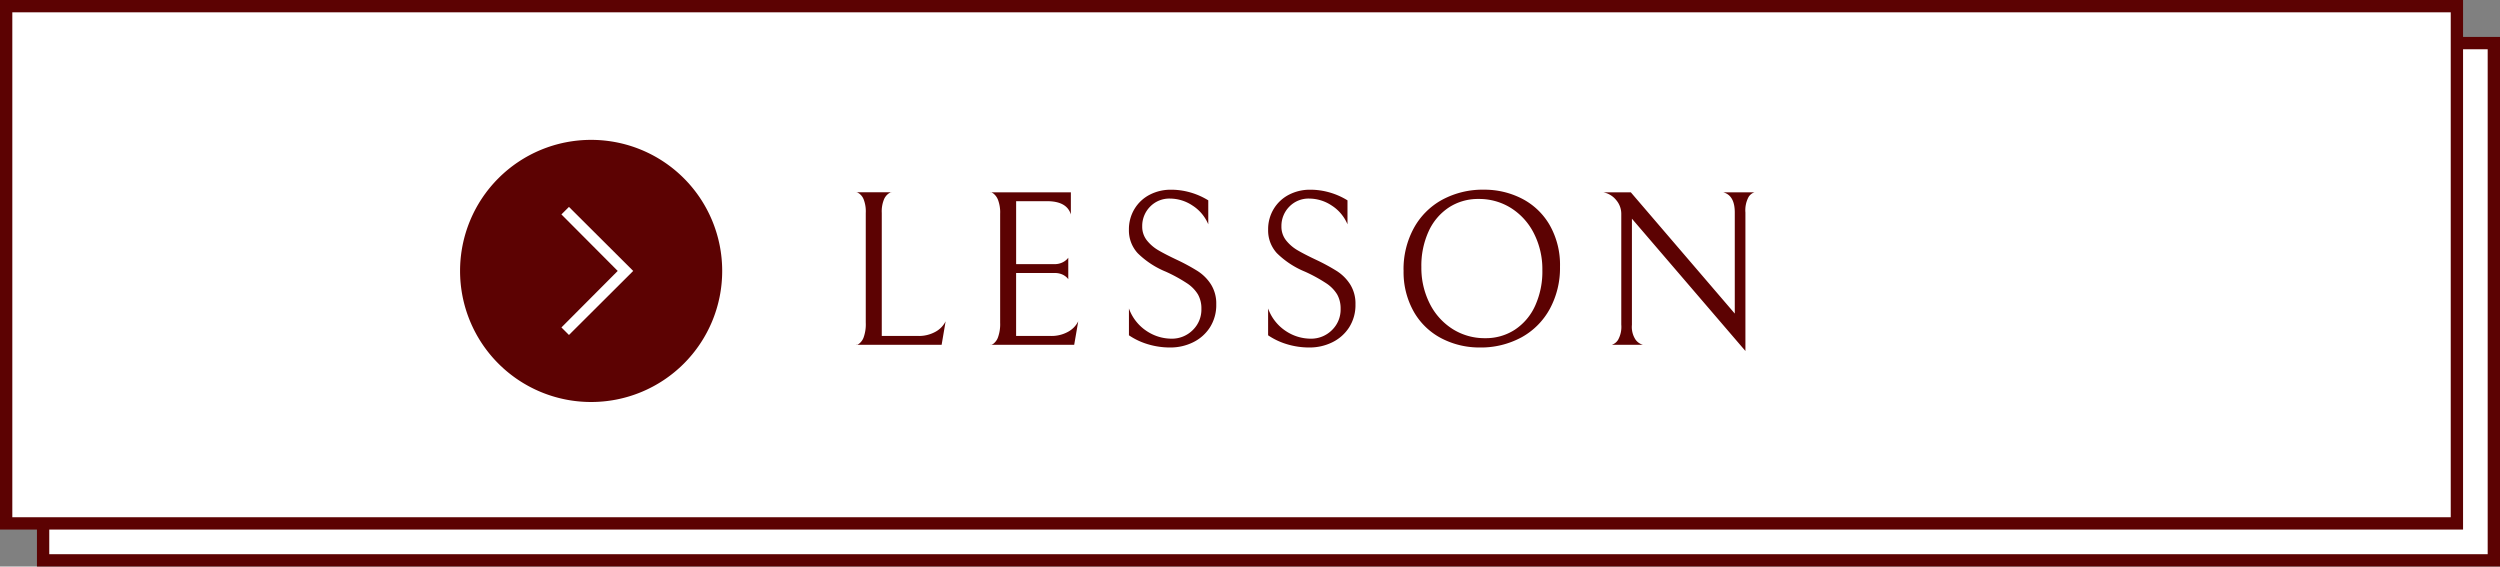
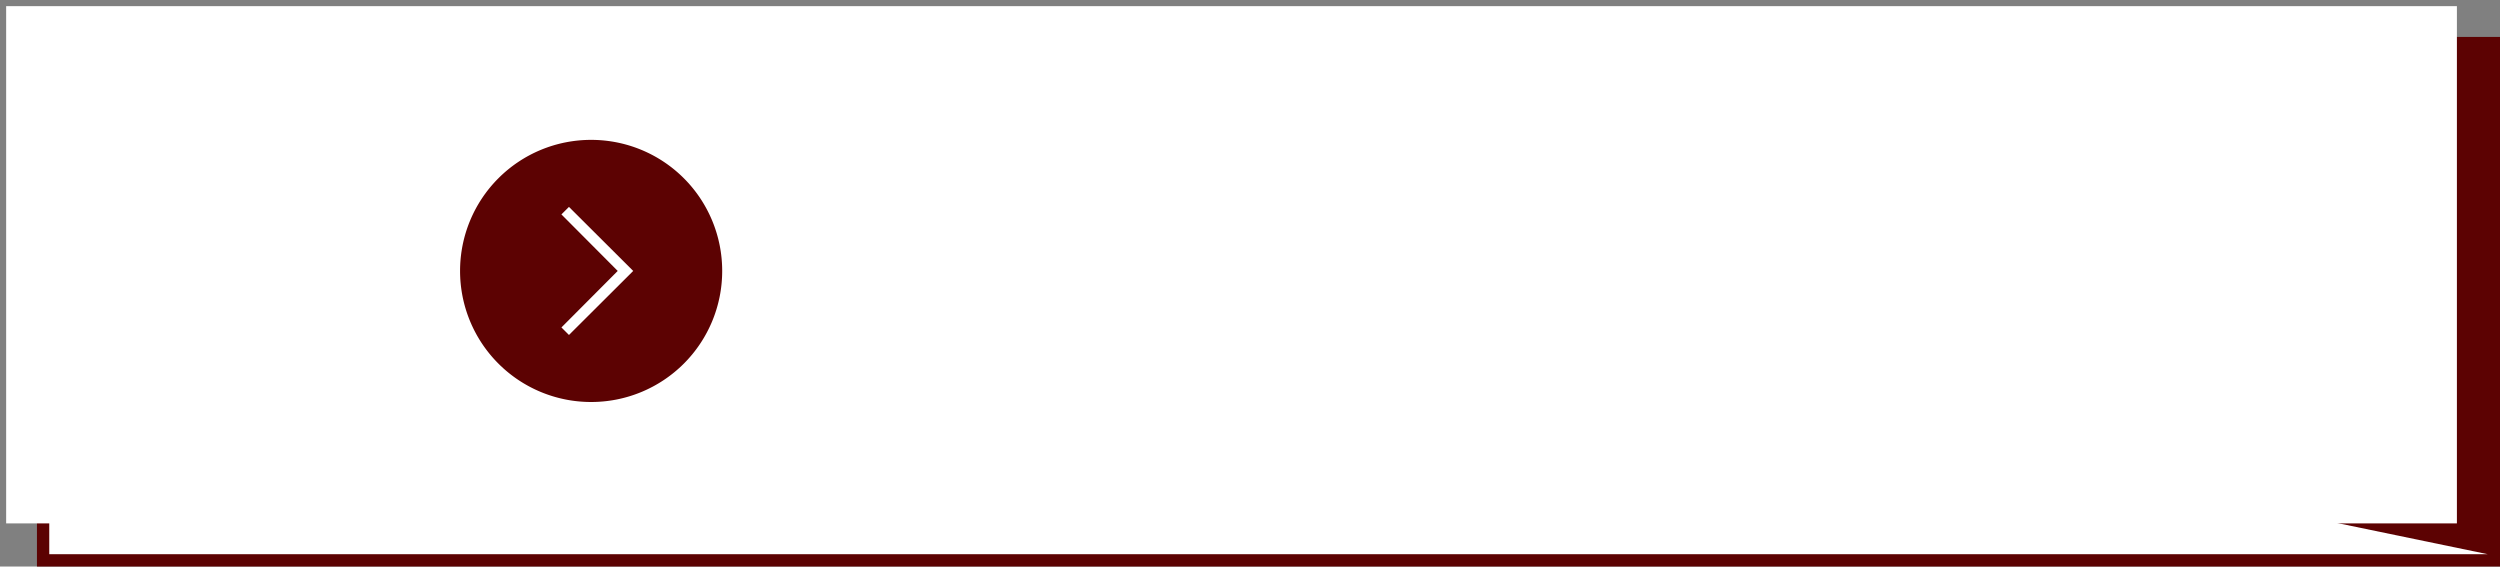
<svg xmlns="http://www.w3.org/2000/svg" width="203" height="46" viewBox="0 0 203 46">
  <rect x="0" y="0" width="203" height="46" fill="#808080" stroke="none" />
  <g id="グループ化_147" data-name="グループ化 147" transform="translate(-759 -1956)">
    <g id="パス_60" data-name="パス 60" transform="translate(762 1959)" fill="#fff">
      <path d="M 199.5 42.5 L 0.5 42.5 L 0.5 0.5 L 199.5 0.5 L 199.5 42.5 Z" stroke="none" />
-       <path d="M 1 1 L 1 42 L 199 42 L 199 1 L 1 1 M 0 0 L 200 0 L 200 43 L 0 43 L 0 0 Z" stroke="none" fill="#5c0202" />
+       <path d="M 1 1 L 1 42 L 199 42 L 1 1 M 0 0 L 200 0 L 200 43 L 0 43 L 0 0 Z" stroke="none" fill="#5c0202" />
    </g>
    <g id="パス_61" data-name="パス 61" transform="translate(759 1956)" fill="#fff">
      <path d="M 199.5 42.5 L 0.5 42.5 L 0.5 0.5 L 199.5 0.5 L 199.5 42.5 Z" stroke="none" />
-       <path d="M 1 1 L 1 42 L 199 42 L 199 1 L 1 1 M 0 0 L 200 0 L 200 43 L 0 43 L 0 0 Z" stroke="none" fill="#5c0202" />
    </g>
    <path id="down002_-_E04A" data-name="down002 - E04A" d="M0-6.358A10.636,10.636,0,0,0,10.642-17,10.636,10.636,0,0,0,0-27.642,10.636,10.636,0,0,0-10.642-17,10.636,10.636,0,0,0,0-6.358Zm0-7.225L-5.2-18.8l.612-.612L0-14.841l4.59-4.573L5.2-18.8Z" transform="translate(824 1978) rotate(-90)" fill="#5c0202" />
-     <path id="パス_65" data-name="パス 65" d="M2.3-10.71A2.692,2.692,0,0,0,2.133-11.8a1.072,1.072,0,0,0-.387-.5q-.216-.126-.216-.09H4.392q0-.036-.216.09a1.121,1.121,0,0,0-.4.5A2.571,2.571,0,0,0,3.6-10.71V-.72H6.552a2.775,2.775,0,0,0,1.395-.333,1.977,1.977,0,0,0,.837-.855L8.46,0H1.53q0,.054.216-.081a1.14,1.14,0,0,0,.387-.54A3.157,3.157,0,0,0,2.3-1.8ZM12.438,0q0,.054.216-.081a1.14,1.14,0,0,0,.387-.54A3.157,3.157,0,0,0,13.212-1.8v-8.838a2.89,2.89,0,0,0-.171-1.125,1.206,1.206,0,0,0-.387-.531q-.216-.144-.216-.09h6.516v1.8q-.324-1.08-1.944-1.08h-2.5v5.112h3.1a1.446,1.446,0,0,0,.612-.117,1.326,1.326,0,0,0,.378-.243,1.01,1.01,0,0,0,.144-.162v1.746a1.01,1.01,0,0,0-.144-.162,1.223,1.223,0,0,0-.369-.234,1.485,1.485,0,0,0-.6-.108H14.508V-.72h2.808a2.775,2.775,0,0,0,1.4-.333,1.977,1.977,0,0,0,.837-.855L19.224,0Zm14.58.216a6.19,6.19,0,0,1-1.8-.261A5.576,5.576,0,0,1,23.67-.774V-2.952A3.678,3.678,0,0,0,25.1-1.125,3.651,3.651,0,0,0,27.108-.5,2.386,2.386,0,0,0,28.854-1.2a2.319,2.319,0,0,0,.7-1.719,2.313,2.313,0,0,0-.279-1.17,2.893,2.893,0,0,0-.891-.909,12.342,12.342,0,0,0-1.728-.945,7.066,7.066,0,0,1-2.277-1.5,2.724,2.724,0,0,1-.711-1.9,3.183,3.183,0,0,1,.459-1.7,3.1,3.1,0,0,1,1.242-1.152,3.685,3.685,0,0,1,1.719-.4,5.646,5.646,0,0,1,1.584.225,5.757,5.757,0,0,1,1.44.639v1.944a3.352,3.352,0,0,0-1.305-1.539,3.3,3.3,0,0,0-1.773-.549,2.174,2.174,0,0,0-1.656.666,2.226,2.226,0,0,0-.63,1.584,1.784,1.784,0,0,0,.378,1.143,3.326,3.326,0,0,0,.927.8q.549.324,1.539.792a16.221,16.221,0,0,1,1.656.9,3.566,3.566,0,0,1,1.08,1.08,2.914,2.914,0,0,1,.432,1.62,3.367,3.367,0,0,1-.513,1.872A3.391,3.391,0,0,1,28.881-.207,4.143,4.143,0,0,1,27.018.216Zm11.3,0a6.19,6.19,0,0,1-1.8-.261,5.576,5.576,0,0,1-1.548-.729V-2.952A3.678,3.678,0,0,0,36.4-1.125,3.651,3.651,0,0,0,38.412-.5,2.386,2.386,0,0,0,40.158-1.2a2.319,2.319,0,0,0,.7-1.719,2.313,2.313,0,0,0-.279-1.17,2.893,2.893,0,0,0-.891-.909,12.342,12.342,0,0,0-1.728-.945,7.066,7.066,0,0,1-2.277-1.5,2.724,2.724,0,0,1-.711-1.9,3.183,3.183,0,0,1,.459-1.7,3.1,3.1,0,0,1,1.242-1.152,3.685,3.685,0,0,1,1.719-.4,5.646,5.646,0,0,1,1.584.225,5.757,5.757,0,0,1,1.44.639v1.944a3.352,3.352,0,0,0-1.305-1.539,3.3,3.3,0,0,0-1.773-.549,2.174,2.174,0,0,0-1.656.666,2.226,2.226,0,0,0-.63,1.584,1.784,1.784,0,0,0,.378,1.143,3.326,3.326,0,0,0,.927.8q.549.324,1.539.792a16.221,16.221,0,0,1,1.656.9,3.566,3.566,0,0,1,1.08,1.08,2.914,2.914,0,0,1,.432,1.62,3.367,3.367,0,0,1-.513,1.872A3.39,3.39,0,0,1,40.185-.207,4.143,4.143,0,0,1,38.322.216Zm7.65-6.264a6.96,6.96,0,0,1,.819-3.4,5.8,5.8,0,0,1,2.3-2.322,6.923,6.923,0,0,1,3.429-.828,6.654,6.654,0,0,1,3.033.711,5.5,5.5,0,0,1,2.268,2.133,6.517,6.517,0,0,1,.855,3.42,6.96,6.96,0,0,1-.819,3.4,5.8,5.8,0,0,1-2.3,2.322,6.923,6.923,0,0,1-3.429.828A6.654,6.654,0,0,1,49.1-.5a5.5,5.5,0,0,1-2.268-2.133A6.517,6.517,0,0,1,45.972-6.048ZM57.24-6.066a6.42,6.42,0,0,0-.675-2.961,5.176,5.176,0,0,0-1.854-2.07,4.856,4.856,0,0,0-2.655-.747,4.313,4.313,0,0,0-2.4.684,4.589,4.589,0,0,0-1.647,1.935,6.707,6.707,0,0,0-.594,2.907,6.42,6.42,0,0,0,.675,2.961,5.176,5.176,0,0,0,1.854,2.07A4.856,4.856,0,0,0,52.6-.54,4.313,4.313,0,0,0,55-1.224a4.589,4.589,0,0,0,1.647-1.935A6.707,6.707,0,0,0,57.24-6.066Zm17.226-6.318a.881.881,0,0,0-.495.405,2.278,2.278,0,0,0-.243,1.233V.5L64.512-10.242V-1.62a1.863,1.863,0,0,0,.306,1.215A1.111,1.111,0,0,0,65.412,0H62.874a.948.948,0,0,0,.513-.405,2.149,2.149,0,0,0,.261-1.233v-9a1.717,1.717,0,0,0-.414-1.116,1.762,1.762,0,0,0-1.044-.63h2.232l8.442,9.846v-8.208q0-1.386-.936-1.638Z" transform="translate(827 1984)" fill="#5c0202" />
  </g>
</svg>